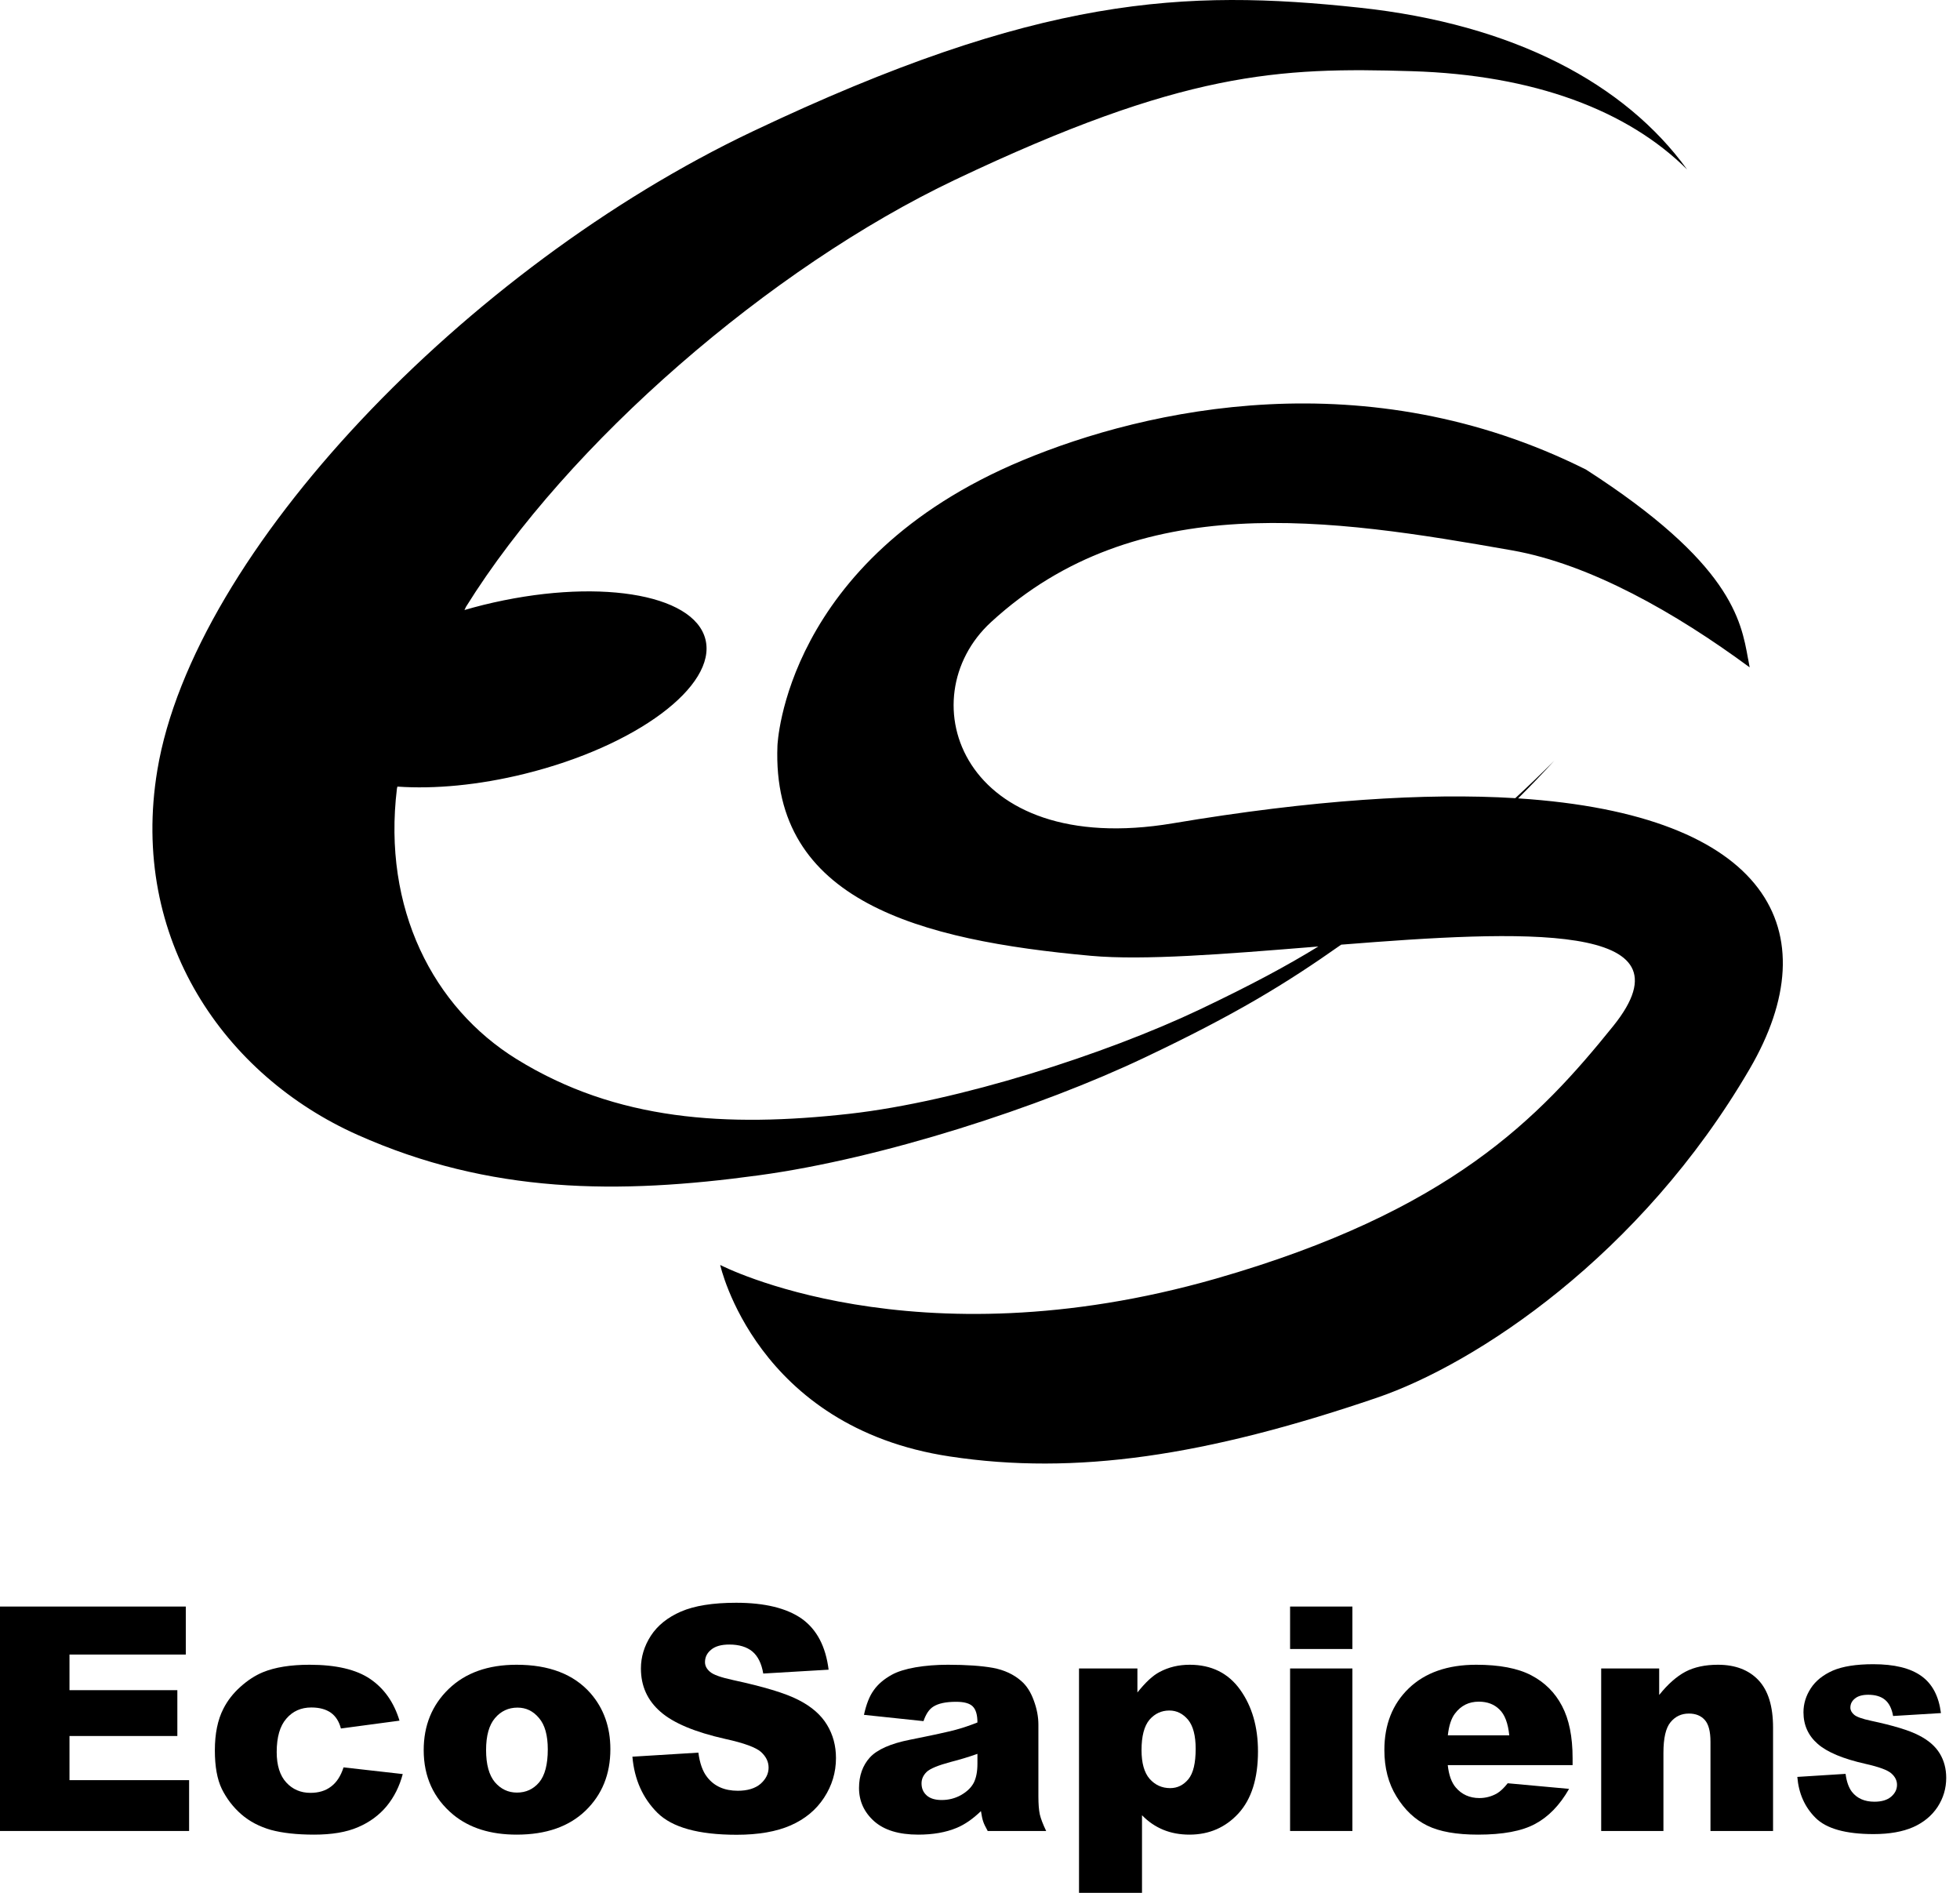
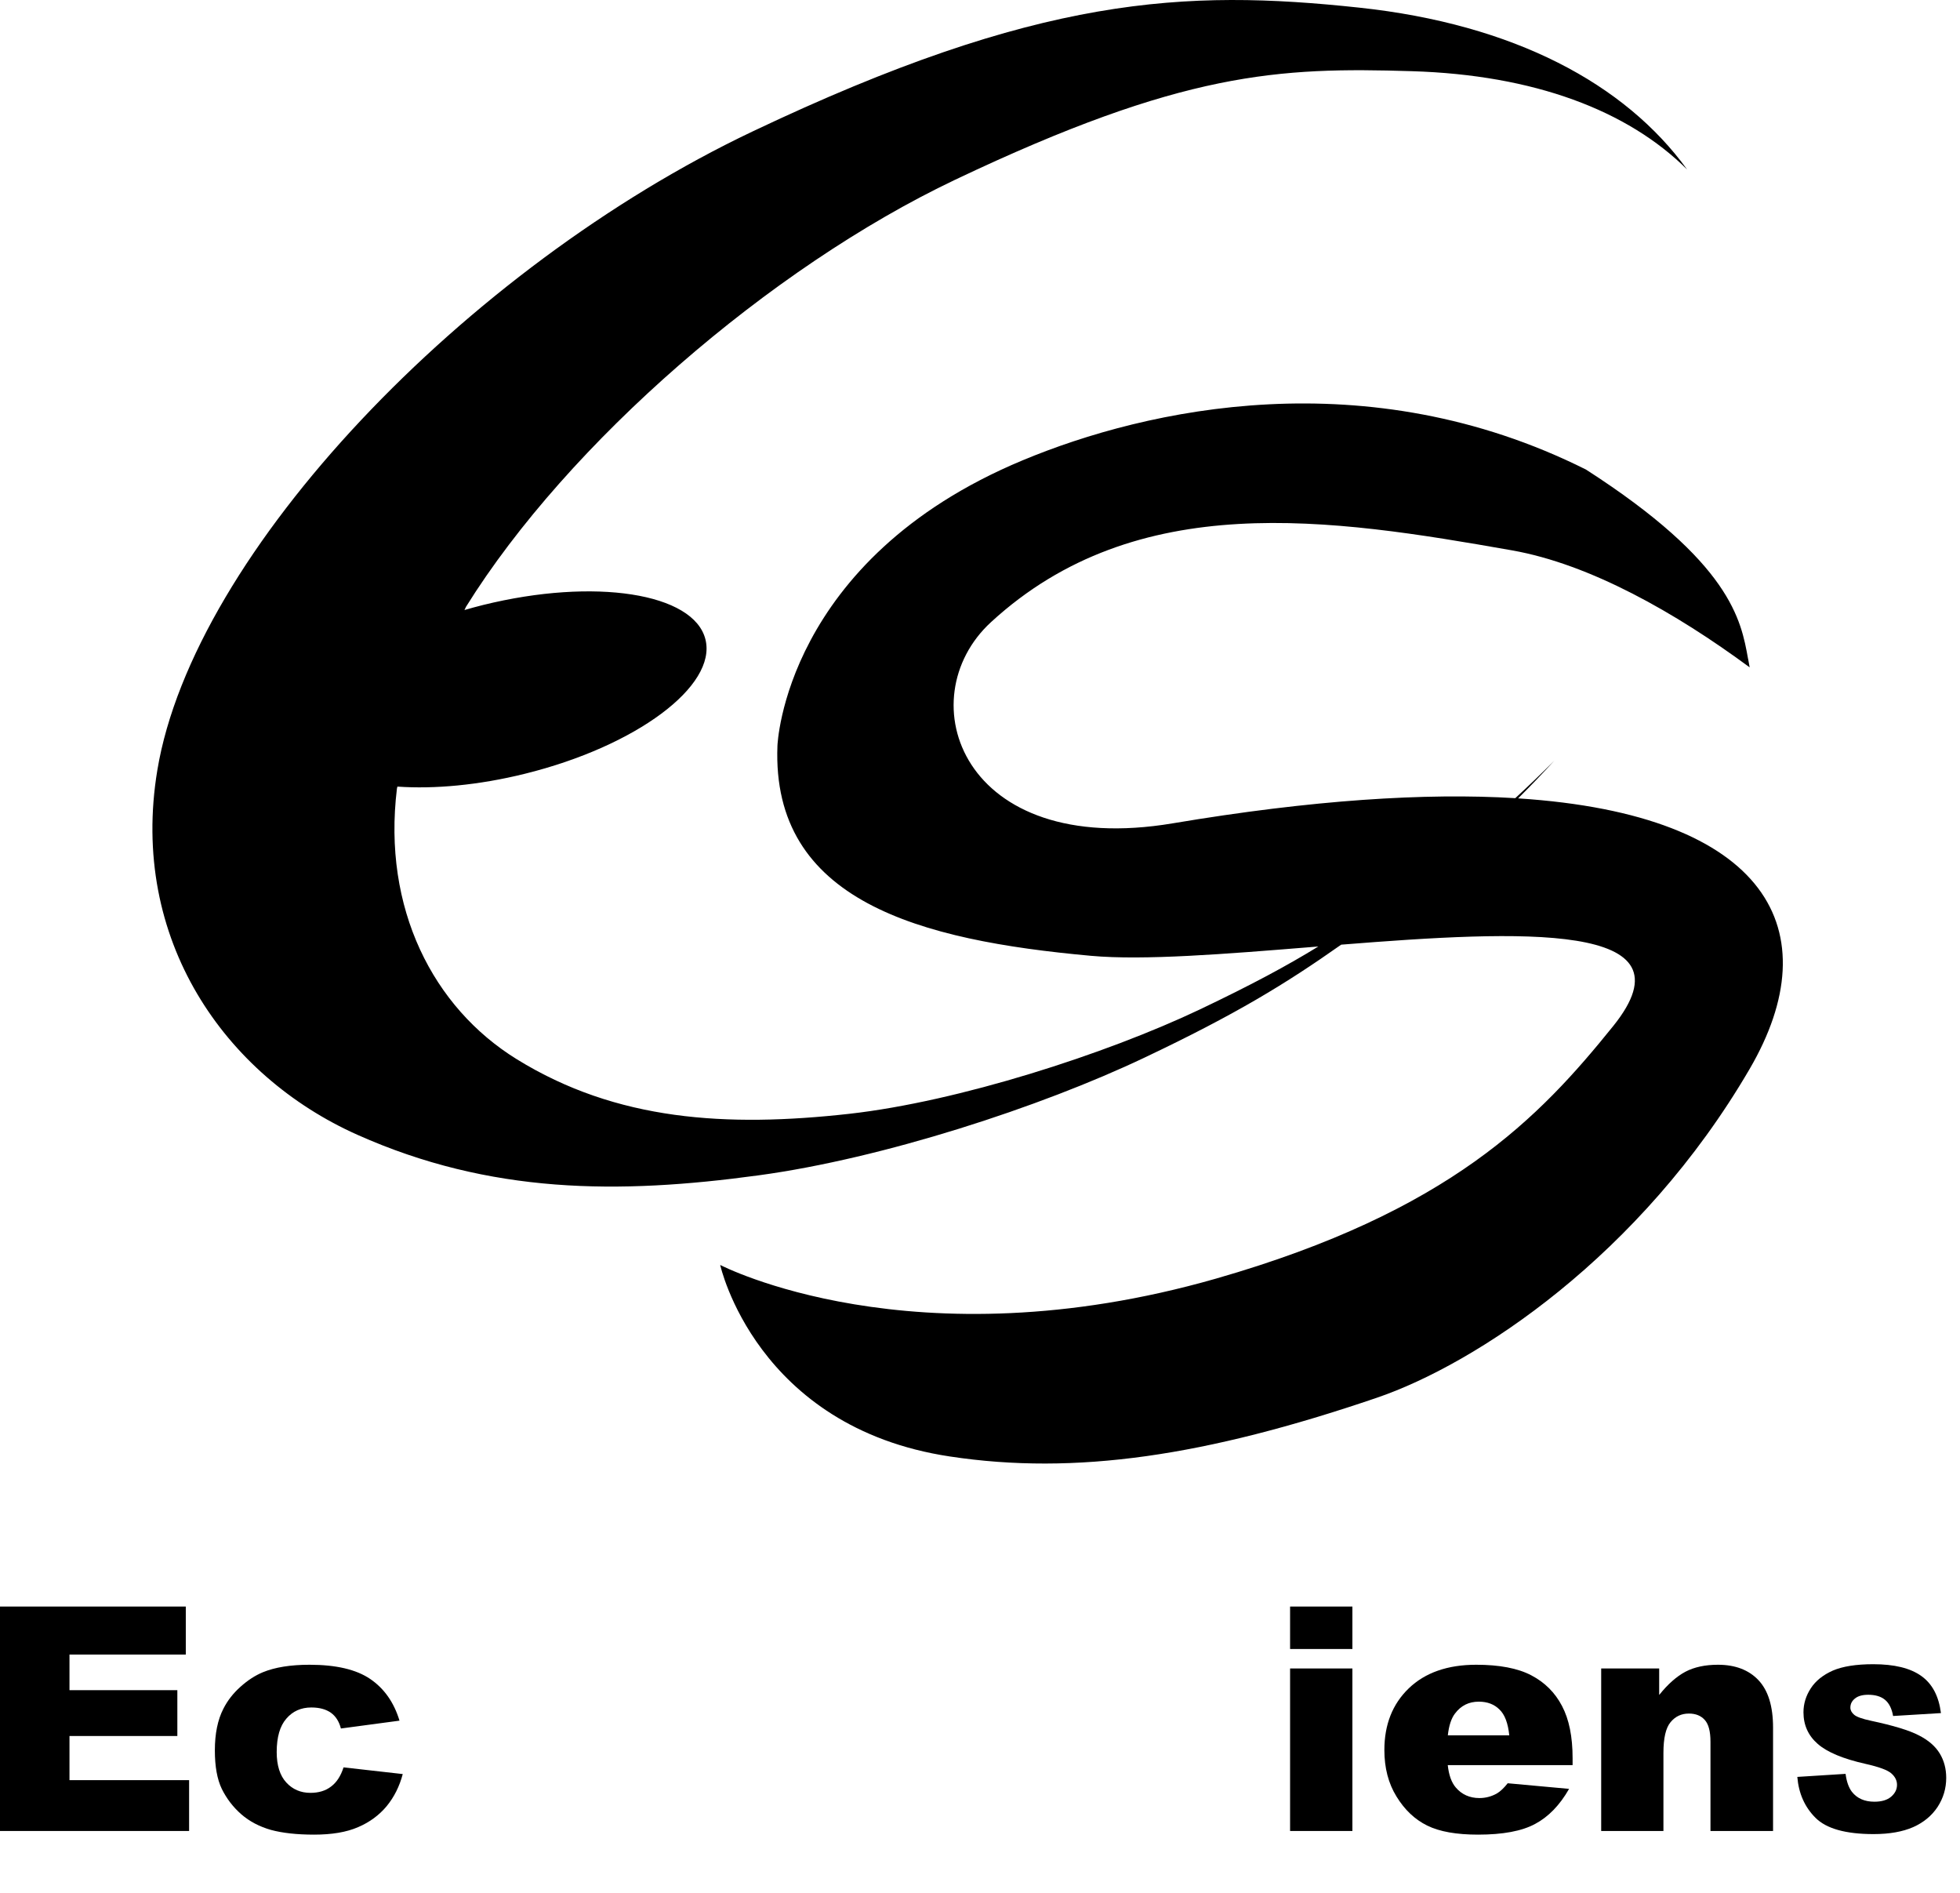
<svg xmlns="http://www.w3.org/2000/svg" width="29" height="28" viewBox="0 0 29 28" fill="none">
  <path d="M7.766 11.446C7.08 11.616 6.424 11.674 5.88 11.636L5.873 11.665C5.657 13.439 6.409 14.904 7.645 15.668C9.122 16.581 10.749 16.679 12.568 16.476C14.185 16.294 16.362 15.592 17.743 14.937C18.527 14.564 19.047 14.283 19.506 14.001C19.465 14.004 19.425 14.008 19.384 14.011C18.135 14.112 16.923 14.21 16.142 14.139C13.604 13.909 11.413 13.331 11.503 11.032C11.503 11.032 11.6 8.281 15.129 6.81C16.972 6.041 20.223 5.323 23.466 6.946C25.61 8.325 25.761 9.17 25.864 9.745L25.864 9.745L25.864 9.745L25.864 9.746L25.864 9.746L25.864 9.746L25.864 9.747L25.865 9.747C25.872 9.79 25.88 9.832 25.888 9.872C24.792 9.064 23.528 8.345 22.37 8.141C19.689 7.669 16.822 7.22 14.664 9.202C13.431 10.333 14.224 12.704 17.353 12.179C19.417 11.832 21.096 11.726 22.42 11.807C22.618 11.625 22.81 11.44 22.996 11.253C22.824 11.441 22.646 11.627 22.462 11.81C26.172 12.05 27.076 13.775 25.888 15.812C24.274 18.58 21.833 20.179 20.37 20.677C17.841 21.539 15.912 21.827 14.054 21.545C11.183 21.113 10.656 18.712 10.656 18.712C10.656 18.712 13.506 20.198 17.992 18.914C21.456 17.92 22.776 16.535 23.869 15.178C25.115 13.63 22.507 13.762 19.844 13.974C19.022 14.553 18.289 15.002 16.936 15.644C15.397 16.376 13.056 17.138 11.226 17.386C9.148 17.67 7.252 17.663 5.289 16.787C3.327 15.912 1.912 13.895 2.328 11.392C2.863 8.17 6.896 3.958 11.132 1.946C15.367 -0.066 17.53 -0.163 20.111 0.113C22.4 0.358 24.044 1.239 24.963 2.508C24.085 1.634 22.699 1.108 20.89 1.053C18.919 0.992 17.503 1.058 14.134 2.658C11.395 3.959 8.403 6.553 6.895 8.976L6.872 9.024C6.963 8.997 7.055 8.973 7.149 8.949C8.795 8.543 10.268 8.771 10.438 9.46C10.608 10.149 9.412 11.039 7.766 11.446Z" fill="black" />
  <path d="M2.749 23.765H0V27.085H2.798V26.333H1.028V25.68H2.624V25.002H1.028V24.475H2.749V23.765Z" fill="black" />
  <path d="M5.959 26.243L5.083 26.144C5.042 26.272 4.981 26.366 4.898 26.428C4.816 26.491 4.714 26.521 4.593 26.521C4.449 26.521 4.33 26.47 4.236 26.368C4.142 26.266 4.094 26.115 4.094 25.918C4.094 25.696 4.142 25.531 4.237 25.423C4.331 25.313 4.454 25.258 4.607 25.258C4.728 25.258 4.823 25.285 4.896 25.336C4.968 25.388 5.017 25.465 5.044 25.569L5.911 25.453C5.829 25.182 5.684 24.977 5.477 24.836C5.271 24.696 4.972 24.626 4.58 24.626C4.3 24.626 4.069 24.663 3.889 24.737C3.776 24.784 3.666 24.855 3.559 24.951C3.452 25.046 3.367 25.155 3.306 25.275C3.221 25.439 3.179 25.646 3.179 25.893C3.179 26.13 3.213 26.32 3.282 26.463C3.353 26.606 3.448 26.731 3.57 26.838C3.692 26.944 3.838 27.02 4.008 27.069C4.178 27.115 4.391 27.139 4.646 27.139C4.91 27.139 5.127 27.103 5.299 27.028C5.47 26.955 5.611 26.85 5.721 26.718C5.831 26.584 5.911 26.425 5.959 26.243Z" fill="black" />
-   <path fill-rule="evenodd" clip-rule="evenodd" d="M6.64 24.983C6.393 25.221 6.269 25.523 6.269 25.889H6.269C6.269 26.283 6.415 26.602 6.707 26.845C6.948 27.042 7.259 27.139 7.645 27.139C8.079 27.139 8.417 27.021 8.663 26.785C8.908 26.548 9.031 26.246 9.031 25.875C9.031 25.547 8.932 25.27 8.735 25.045C8.488 24.766 8.124 24.626 7.643 24.626C7.222 24.626 6.887 24.745 6.64 24.983ZM7.322 26.363C7.236 26.259 7.192 26.102 7.192 25.887C7.192 25.676 7.236 25.518 7.324 25.415C7.411 25.312 7.523 25.26 7.657 25.26C7.784 25.26 7.889 25.311 7.975 25.414C8.062 25.515 8.105 25.67 8.105 25.878C8.105 26.102 8.062 26.264 7.977 26.366C7.892 26.466 7.783 26.517 7.649 26.517C7.518 26.517 7.41 26.465 7.322 26.363Z" fill="black" />
-   <path d="M10.333 25.926L9.357 25.986C9.386 26.322 9.509 26.598 9.726 26.815C9.945 27.033 10.335 27.141 10.9 27.141C11.22 27.141 11.487 27.095 11.699 27.002C11.91 26.909 12.074 26.774 12.192 26.594C12.31 26.414 12.369 26.219 12.369 26.006C12.369 25.824 12.325 25.66 12.236 25.514C12.147 25.367 12.008 25.245 11.813 25.146C11.619 25.046 11.297 24.95 10.849 24.853C10.668 24.814 10.554 24.774 10.505 24.73C10.455 24.688 10.431 24.64 10.431 24.587C10.431 24.515 10.46 24.454 10.521 24.404C10.581 24.353 10.671 24.327 10.791 24.327C10.935 24.327 11.049 24.362 11.131 24.429C11.213 24.497 11.268 24.607 11.293 24.756L12.26 24.699C12.217 24.354 12.085 24.104 11.863 23.945C11.64 23.789 11.316 23.709 10.892 23.709C10.547 23.709 10.275 23.753 10.076 23.839C9.878 23.925 9.729 24.045 9.63 24.197C9.532 24.349 9.483 24.511 9.483 24.681C9.483 24.941 9.579 25.153 9.772 25.321C9.963 25.489 10.284 25.623 10.734 25.724C11.009 25.784 11.184 25.849 11.26 25.916C11.335 25.985 11.372 26.061 11.372 26.148C11.372 26.238 11.332 26.317 11.254 26.387C11.174 26.455 11.062 26.49 10.916 26.49C10.719 26.49 10.567 26.423 10.463 26.288C10.397 26.205 10.354 26.084 10.333 25.926Z" fill="black" />
-   <path fill-rule="evenodd" clip-rule="evenodd" d="M12.783 25.367L13.664 25.46C13.7 25.355 13.747 25.285 13.807 25.247C13.882 25.198 13.995 25.174 14.146 25.174C14.264 25.174 14.346 25.196 14.392 25.242C14.439 25.288 14.462 25.367 14.462 25.48C14.348 25.525 14.239 25.562 14.137 25.589C14.034 25.617 13.81 25.666 13.465 25.735C13.176 25.792 12.978 25.881 12.871 25.997C12.764 26.115 12.71 26.267 12.71 26.449C12.71 26.643 12.785 26.807 12.933 26.94C13.083 27.073 13.299 27.139 13.587 27.139C13.802 27.139 13.992 27.107 14.155 27.039C14.274 26.99 14.394 26.907 14.514 26.791C14.525 26.86 14.535 26.91 14.547 26.944C14.557 26.976 14.579 27.022 14.614 27.085H15.479C15.431 26.985 15.4 26.904 15.385 26.84C15.371 26.776 15.364 26.686 15.364 26.573L15.364 25.512C15.364 25.398 15.342 25.279 15.296 25.155C15.251 25.03 15.189 24.934 15.11 24.866C14.998 24.768 14.858 24.703 14.692 24.672C14.523 24.642 14.303 24.626 14.026 24.626C13.854 24.626 13.693 24.639 13.546 24.664C13.398 24.69 13.281 24.727 13.197 24.773C13.079 24.838 12.989 24.915 12.927 25.004C12.863 25.092 12.817 25.213 12.783 25.367ZM14.066 26.064C14.204 26.029 14.336 25.989 14.462 25.944V26.09C14.462 26.206 14.444 26.299 14.408 26.371C14.37 26.443 14.308 26.503 14.219 26.554C14.131 26.603 14.035 26.627 13.933 26.627C13.835 26.627 13.761 26.604 13.71 26.558C13.659 26.512 13.635 26.453 13.635 26.381C13.635 26.317 13.66 26.261 13.711 26.211C13.761 26.163 13.88 26.114 14.066 26.064Z" fill="black" />
-   <path fill-rule="evenodd" clip-rule="evenodd" d="M15.965 24.681V28H16.897L16.897 26.852C16.989 26.947 17.093 27.018 17.211 27.067C17.327 27.115 17.457 27.139 17.599 27.139C17.891 27.139 18.133 27.033 18.325 26.824C18.517 26.613 18.613 26.308 18.613 25.908C18.613 25.545 18.525 25.241 18.349 24.995C18.174 24.75 17.924 24.626 17.603 24.626C17.44 24.626 17.292 24.661 17.157 24.733C17.057 24.785 16.949 24.886 16.829 25.036V24.681H15.965ZM17.009 26.313C16.93 26.221 16.89 26.08 16.89 25.889C16.89 25.683 16.929 25.534 17.007 25.44C17.086 25.349 17.184 25.303 17.302 25.303C17.41 25.303 17.502 25.349 17.579 25.44C17.653 25.531 17.691 25.674 17.691 25.869C17.691 26.08 17.656 26.23 17.583 26.319C17.51 26.407 17.42 26.451 17.314 26.451C17.191 26.451 17.09 26.404 17.009 26.313Z" fill="black" />
  <path d="M20.01 23.765H19.088V24.393H20.01V23.765Z" fill="black" />
  <path d="M19.088 24.681H20.01V27.085H19.088V24.681Z" fill="black" />
-   <path fill-rule="evenodd" clip-rule="evenodd" d="M23.268 26.111H21.421C21.437 26.259 21.477 26.369 21.54 26.442C21.628 26.546 21.747 26.598 21.889 26.598C21.979 26.598 22.066 26.576 22.148 26.53C22.197 26.501 22.251 26.451 22.308 26.379L23.216 26.462C23.078 26.704 22.909 26.877 22.713 26.981C22.517 27.087 22.235 27.139 21.869 27.139C21.55 27.139 21.299 27.095 21.117 27.005C20.934 26.915 20.783 26.772 20.663 26.576C20.542 26.381 20.483 26.151 20.483 25.887C20.483 25.512 20.603 25.207 20.844 24.975C21.085 24.743 21.419 24.626 21.842 24.626C22.185 24.626 22.458 24.678 22.656 24.782C22.856 24.886 23.008 25.038 23.111 25.235C23.216 25.433 23.268 25.69 23.268 26.008V26.111ZM22.331 25.67C22.313 25.492 22.265 25.363 22.186 25.288C22.109 25.211 22.007 25.172 21.88 25.172C21.733 25.172 21.617 25.23 21.529 25.346C21.473 25.419 21.438 25.526 21.422 25.67L22.331 25.67Z" fill="black" />
+   <path fill-rule="evenodd" clip-rule="evenodd" d="M23.268 26.111H21.421C21.437 26.259 21.477 26.369 21.54 26.442C21.628 26.546 21.747 26.598 21.889 26.598C21.979 26.598 22.066 26.576 22.148 26.53C22.197 26.501 22.251 26.451 22.308 26.379L23.216 26.462C23.078 26.704 22.909 26.877 22.713 26.981C22.517 27.087 22.235 27.139 21.869 27.139C21.55 27.139 21.299 27.095 21.117 27.005C20.934 26.915 20.783 26.772 20.663 26.576C20.542 26.381 20.483 26.151 20.483 25.887C20.483 25.512 20.603 25.207 20.844 24.975C21.085 24.743 21.419 24.626 21.842 24.626C22.185 24.626 22.458 24.678 22.656 24.782C22.856 24.886 23.008 25.038 23.111 25.235C23.216 25.433 23.268 25.69 23.268 26.008V26.111ZM22.331 25.67C22.313 25.492 22.265 25.363 22.186 25.288C22.109 25.211 22.007 25.172 21.88 25.172C21.733 25.172 21.617 25.23 21.529 25.346C21.473 25.419 21.438 25.526 21.422 25.67L22.331 25.67" fill="black" />
  <path d="M23.691 24.681H24.549V25.073C24.678 24.912 24.808 24.798 24.938 24.729C25.07 24.66 25.23 24.626 25.419 24.626C25.673 24.626 25.874 24.702 26.017 24.853C26.162 25.006 26.234 25.239 26.234 25.557L26.234 27.085H25.308V25.763C25.308 25.612 25.28 25.505 25.224 25.443C25.168 25.38 25.09 25.348 24.989 25.348C24.877 25.348 24.787 25.391 24.717 25.476C24.647 25.56 24.612 25.711 24.612 25.93V27.085H23.691L23.691 24.681Z" fill="black" />
  <path d="M26.593 26.285L27.307 26.24C27.322 26.356 27.354 26.445 27.401 26.506C27.478 26.604 27.59 26.652 27.733 26.652C27.84 26.652 27.922 26.628 27.981 26.578C28.04 26.527 28.068 26.469 28.068 26.402C28.068 26.34 28.041 26.283 27.985 26.234C27.93 26.184 27.801 26.137 27.601 26.092C27.271 26.018 27.036 25.92 26.895 25.797C26.754 25.674 26.684 25.518 26.684 25.329C26.684 25.204 26.72 25.086 26.792 24.975C26.864 24.864 26.974 24.776 27.119 24.712C27.264 24.65 27.463 24.618 27.716 24.618C28.027 24.618 28.263 24.675 28.426 24.791C28.59 24.907 28.686 25.09 28.718 25.341L28.01 25.384C27.991 25.274 27.951 25.195 27.891 25.145C27.831 25.095 27.748 25.07 27.642 25.07C27.555 25.07 27.489 25.089 27.445 25.126C27.399 25.163 27.378 25.207 27.378 25.261C27.378 25.299 27.397 25.334 27.433 25.365C27.468 25.396 27.552 25.427 27.685 25.455C28.013 25.525 28.248 25.596 28.39 25.67C28.532 25.742 28.635 25.831 28.7 25.938C28.765 26.045 28.796 26.166 28.796 26.299C28.796 26.454 28.754 26.598 28.668 26.73C28.582 26.86 28.46 26.96 28.307 27.028C28.152 27.096 27.956 27.131 27.722 27.131C27.308 27.131 27.022 27.05 26.863 26.891C26.703 26.732 26.613 26.53 26.593 26.285Z" fill="black" />
</svg>